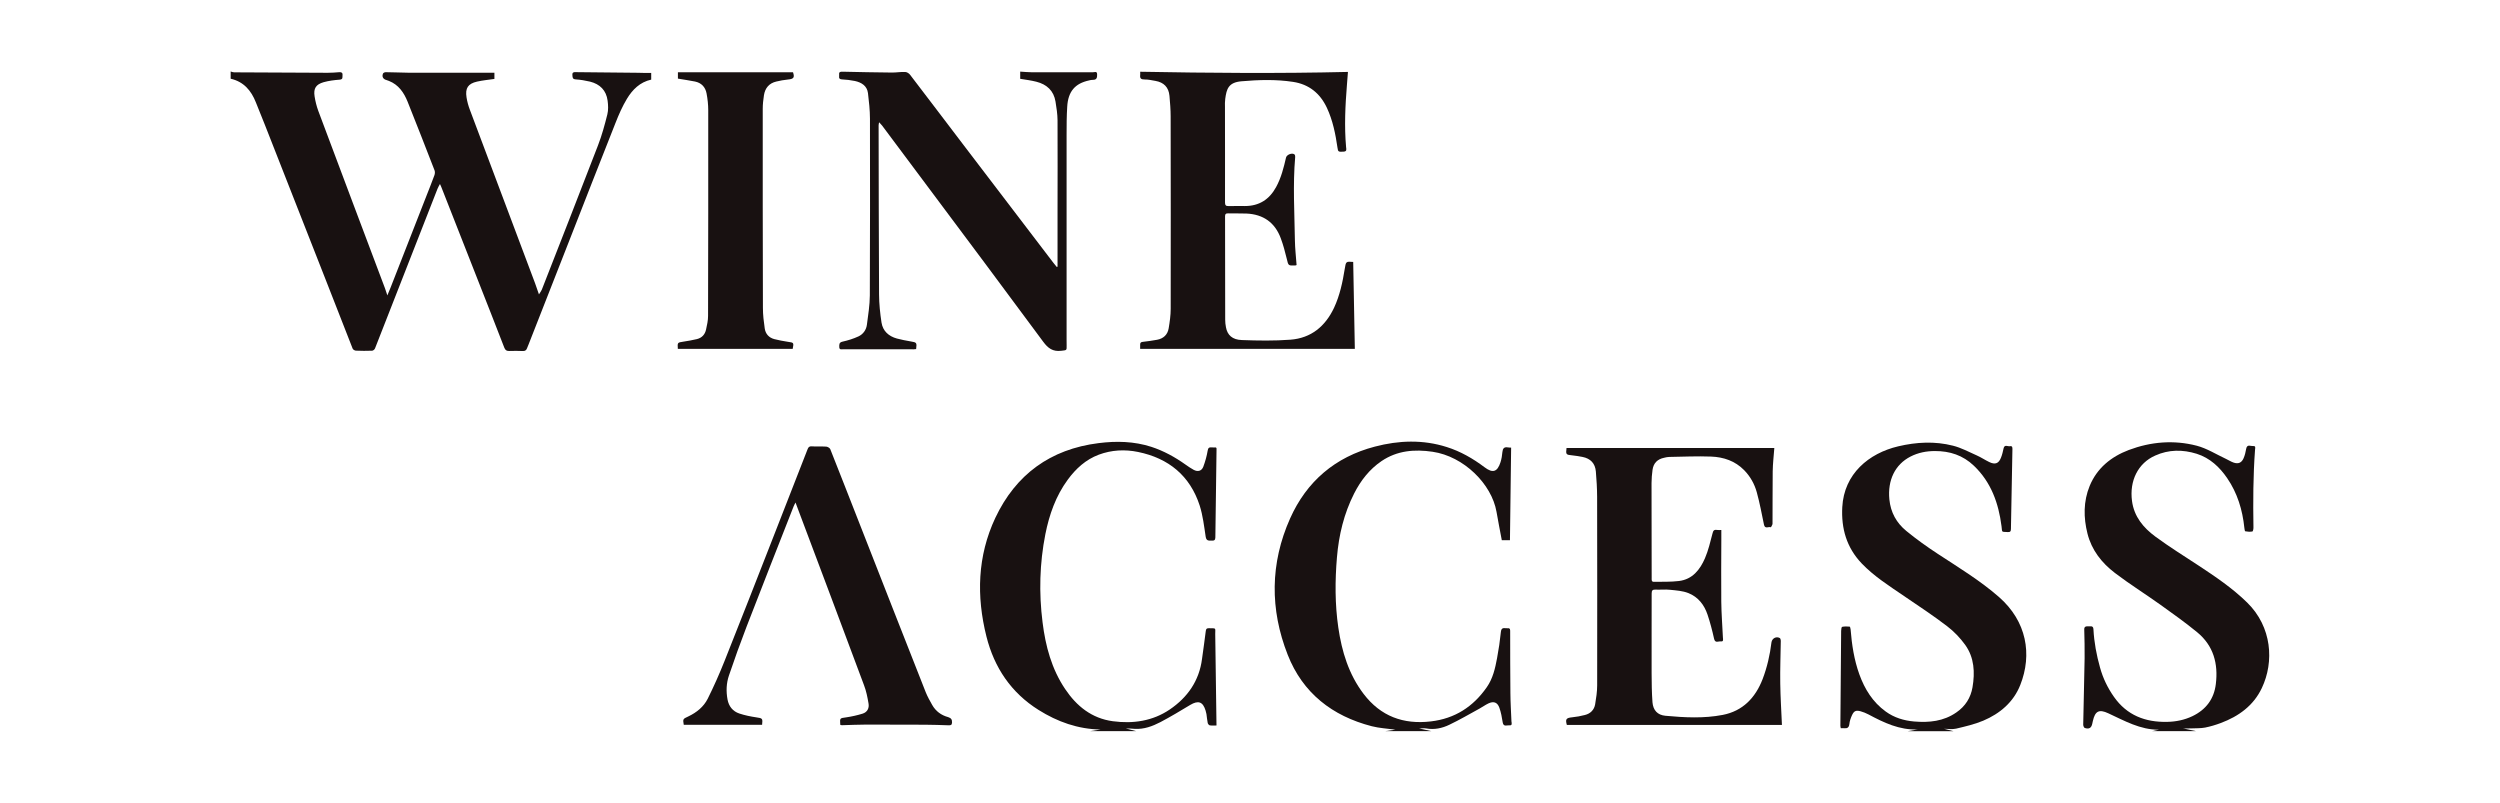
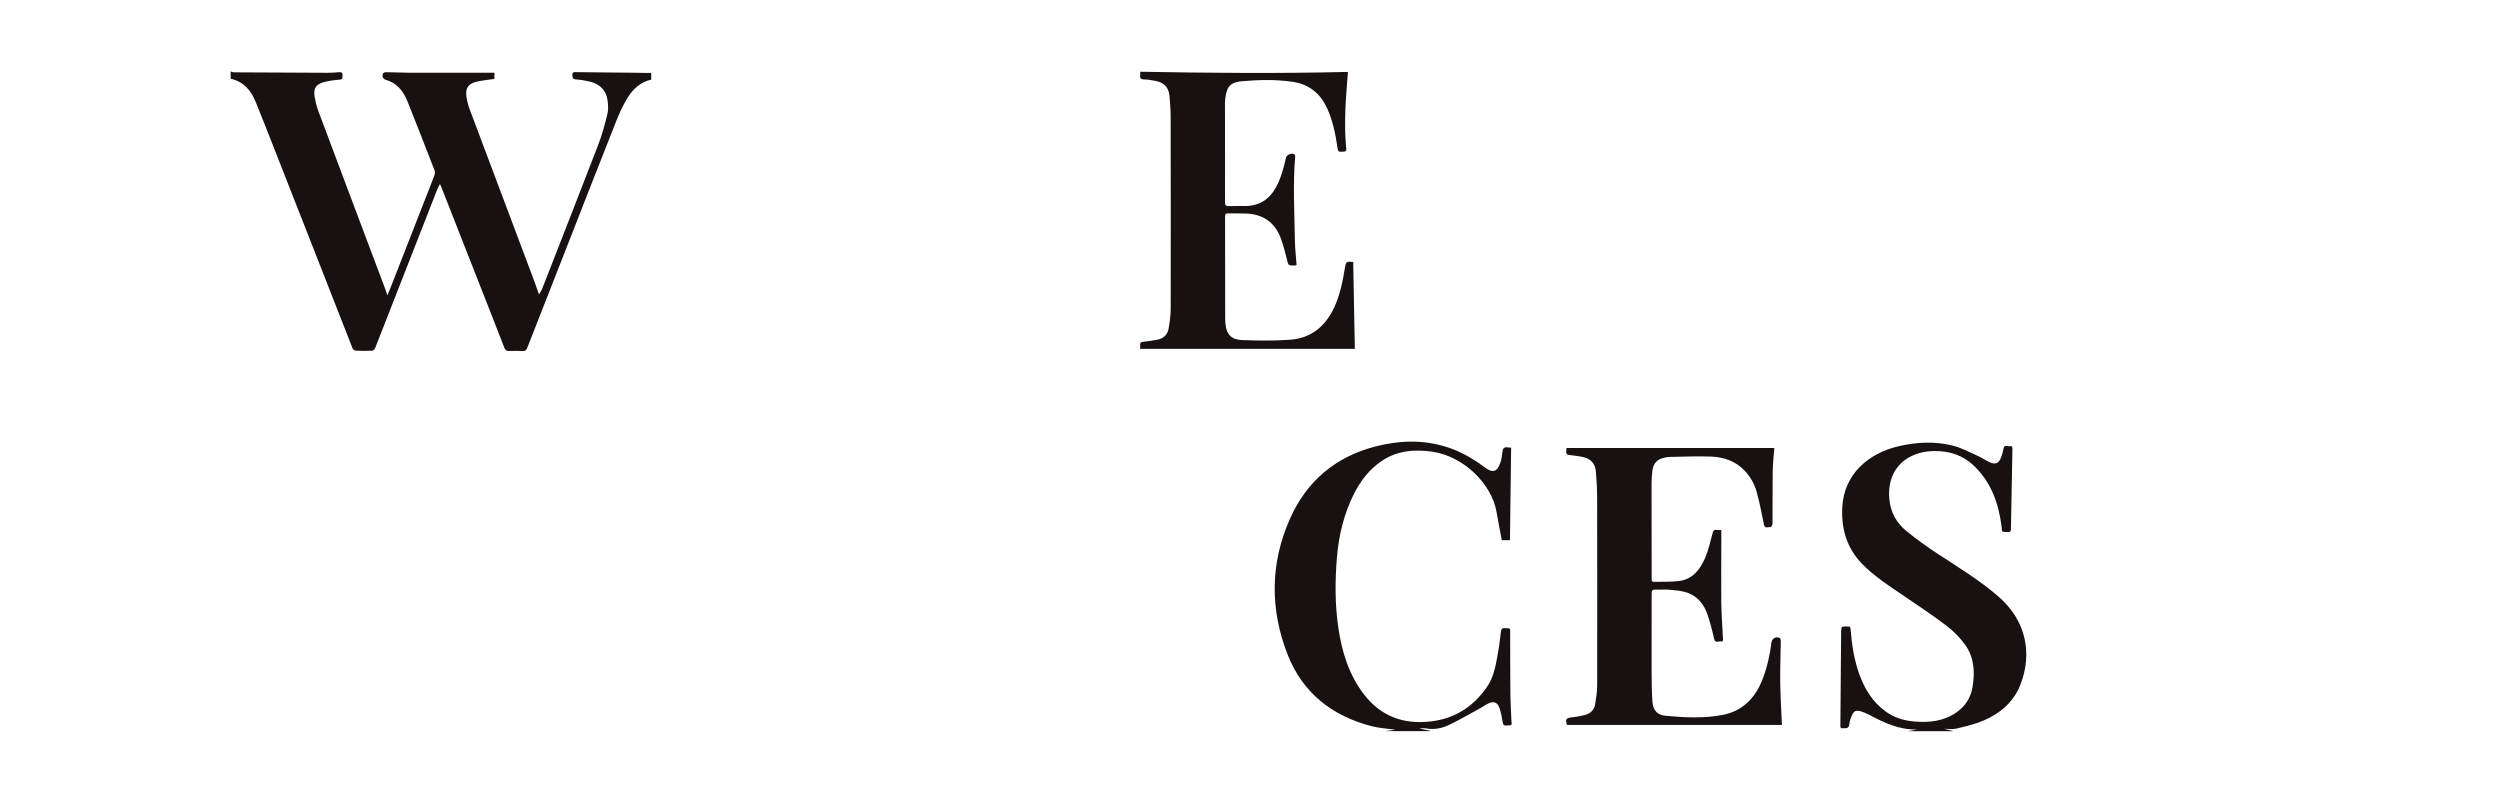
<svg xmlns="http://www.w3.org/2000/svg" version="1.1" x="0px" y="0px" viewBox="0 0 552.32 177.32" style="enable-background:new 0 0 552.32 177.32;" xml:space="preserve">
  <style type="text/css">
	.st0{fill:#181111;}
</style>
  <g id="logo">
</g>
  <g id="g">
    <g>
	</g>
    <g>
      <path class="st0" d="M143.87,16.11v1.48c-2.49,0.55-4.15,2.22-5.37,4.25c-1.01,1.67-1.8,3.49-2.52,5.32    c-3.48,8.78-6.91,17.56-10.35,26.36c-2.95,7.52-5.89,15.05-8.85,22.57c-0.1,0.27-0.24,0.54-0.33,0.81    c-0.15,0.46-0.44,0.68-0.95,0.65c-0.99-0.04-1.98-0.05-2.97-0.01c-0.59,0.03-0.9-0.17-1.12-0.74c-1.9-4.93-3.85-9.86-5.78-14.78    c-2.66-6.78-5.32-13.56-7.99-20.34c-0.1-0.3-0.24-0.58-0.44-1.03c-0.24,0.45-0.42,0.74-0.54,1.05    c-4.61,11.76-9.21,23.52-13.81,35.27c-0.09,0.23-0.41,0.51-0.64,0.51c-1.19,0.05-2.4,0.04-3.59-0.01    c-0.24-0.01-0.62-0.23-0.71-0.45c-2-5.07-3.97-10.14-5.96-15.23c-4.47-11.4-8.95-22.8-13.43-34.21c-0.65-1.66-1.32-3.3-1.99-4.96    c-1.03-2.62-2.68-4.57-5.57-5.23v-1.6c0.26,0.08,0.51,0.19,0.76,0.19c6.89,0.05,13.78,0.08,20.67,0.1c0.85,0,1.71-0.06,2.55-0.13    c0.49-0.03,0.78,0.09,0.73,0.65c-0.05,0.44,0.17,0.94-0.64,1c-1.19,0.09-2.4,0.24-3.54,0.56c-1.69,0.49-2.26,1.37-1.99,3.12    c0.17,1.09,0.44,2.18,0.82,3.22c4.89,13.07,9.82,26.13,14.73,39.18c0.17,0.45,0.3,0.9,0.53,1.58c0.28-0.71,0.51-1.22,0.72-1.75    c2.63-6.73,5.26-13.47,7.9-20.2c0.6-1.54,1.22-3.07,1.78-4.61c0.12-0.32,0.14-0.74,0.03-1.05c-1.98-5.08-3.94-10.17-5.97-15.21    c-0.81-1.99-1.98-3.72-4.11-4.56c-0.17-0.08-0.35-0.14-0.53-0.19c-0.74-0.19-1.08-0.73-0.78-1.44c0.06-0.17,0.4-0.3,0.6-0.3    c1.71,0.01,3.42,0.1,5.12,0.12c5.07,0.01,10.14,0,15.23,0h3.66v1.37c-1.32,0.19-2.59,0.31-3.84,0.59c-2,0.46-2.64,1.45-2.32,3.48    c0.14,0.91,0.39,1.82,0.72,2.7c4.79,12.79,9.6,25.57,14.42,38.36c0.27,0.73,0.51,1.48,0.86,2.47c0.3-0.49,0.51-0.74,0.63-1.04    c4.15-10.62,8.32-21.22,12.41-31.87c0.86-2.22,1.49-4.54,2.07-6.86c0.24-0.95,0.19-2.02,0.06-3.02c-0.3-2.29-1.69-3.67-3.9-4.22    c-1.03-0.24-2.09-0.42-3.15-0.49c-0.74-0.05-0.69-0.46-0.73-0.95c-0.06-0.64,0.3-0.67,0.78-0.65c4.57,0.05,9.13,0.09,13.7,0.14    C141.9,16.13,142.85,16.11,143.87,16.11z" />
      <path class="st0" d="M446.34,151.32c-1.5,3.8-4.48,6.33-8.19,7.9c-1.9,0.8-3.94,1.27-5.96,1.75c-0.86,0.21-1.8,0.04-2.7,0.04    c0.68,0.17,1.39,0.35,2.09,0.53h-10.1c0.73-0.13,1.46-0.26,2.18-0.39c-4.01,0.17-7.45-1.49-10.84-3.3    c-0.56-0.3-1.17-0.54-1.77-0.71c-1.04-0.27-1.46-0.08-1.91,0.91c-0.27,0.6-0.5,1.26-0.56,1.9c-0.09,0.77-0.44,1.01-1.14,0.94    c-0.24-0.03-0.48-0.01-0.76-0.01c-0.04-0.22-0.09-0.39-0.09-0.56c0.05-6.97,0.1-13.96,0.17-20.93c0-0.31,0.08-0.87,0.22-0.9    c0.53-0.12,1.1-0.09,1.66-0.05c0.09,0.01,0.19,0.4,0.21,0.62c0.27,3.38,0.77,6.71,1.93,9.92c1.18,3.26,2.95,6.14,5.83,8.22    c1.86,1.35,3.99,2,6.27,2.2c3.31,0.28,6.5-0.03,9.33-2c1.99-1.36,3.17-3.24,3.57-5.55c0.56-3.3,0.4-6.55-1.6-9.36    c-1.12-1.55-2.5-3-4.03-4.16c-3.07-2.35-6.3-4.47-9.5-6.65c-3.25-2.22-6.6-4.33-9.35-7.2c-3.35-3.52-4.54-7.72-4.29-12.44    c0.39-7.36,5.87-11.9,12.35-13.43c4.03-0.95,8.1-1.17,12.12-0.14c1.81,0.46,3.5,1.37,5.23,2.14c0.95,0.42,1.82,1.01,2.75,1.46    c1.32,0.65,2.12,0.35,2.63-1c0.26-0.64,0.4-1.32,0.55-1.99c0.21-0.98,0.94-0.39,1.43-0.5c0.5-0.1,0.54,0.27,0.53,0.65    c-0.12,5.88-0.23,11.76-0.33,17.64c0,0.53-0.18,0.72-0.71,0.68c-1.48-0.09-1.18,0.14-1.37-1.3c-0.65-5.07-2.29-9.72-6.11-13.36    c-2.41-2.3-5.3-3.25-8.6-3.24c-1.9,0-3.7,0.35-5.4,1.22c-3.43,1.76-5.08,5.24-4.67,9.45c0.28,2.89,1.58,5.21,3.74,6.98    c2.22,1.82,4.57,3.5,6.97,5.07c4.62,3.03,9.35,5.89,13.52,9.54C447.77,137.28,449,144.59,446.34,151.32z" />
-       <path class="st0" d="M499.7,152.01c-1.84,3.89-5.12,6.25-9.08,7.73c-1.12,0.42-2.29,0.77-3.45,1c-0.95,0.18-1.95,0.14-2.93,0.18    c-0.55,0.03-1.12,0.01-1.91,0.01c1.08,0.22,1.93,0.41,2.79,0.59h-9.62c0.49-0.1,0.96-0.21,1.45-0.31    c-4.13,0.03-7.6-1.98-11.18-3.63c-2.05-0.95-2.9-0.49-3.4,1.71c-0.04,0.19-0.08,0.37-0.12,0.55c-0.19,0.98-0.71,1.31-1.66,0.99    c-0.19-0.06-0.35-0.48-0.35-0.73c0.09-4.89,0.23-9.8,0.31-14.69c0.03-2.11-0.03-4.21-0.08-6.32c-0.03-0.68,0.39-0.74,0.86-0.71    c0.46,0.04,1.13-0.26,1.17,0.65c0.15,2.88,0.68,5.7,1.46,8.47c0.64,2.32,1.68,4.48,3.07,6.45c2.86,4.08,6.93,5.64,11.77,5.53    c1.95-0.04,3.81-0.42,5.57-1.26c3.02-1.45,4.78-3.83,5.17-7.1c0.55-4.47-0.5-8.46-4.11-11.43c-2.61-2.14-5.37-4.11-8.11-6.07    c-3.34-2.39-6.83-4.56-10.09-7.05c-2.9-2.21-5.14-5.05-6.05-8.69c-0.89-3.54-0.91-7.11,0.48-10.51c1.62-3.94,4.72-6.46,8.64-7.95    c4.89-1.84,9.96-2.26,15.02-0.95c2.25,0.59,4.31,1.91,6.46,2.91c0.58,0.27,1.12,0.63,1.72,0.83c1.01,0.33,1.72,0.04,2.16-0.95    c0.3-0.67,0.46-1.41,0.59-2.14c0.21-1.07,1.01-0.51,1.54-0.58c0.62-0.06,0.44,0.49,0.41,0.82c-0.42,5.71-0.44,11.44-0.35,17.17    c0.01,0.31-0.1,0.86-0.23,0.89c-0.5,0.09-1.05,0.06-1.57-0.04c-0.12-0.01-0.17-0.5-0.21-0.78c-0.41-3.94-1.53-7.66-3.79-10.96    c-1.68-2.46-3.83-4.47-6.74-5.39c-3.08-0.96-6.18-0.95-9.15,0.39c-3.84,1.69-5.73,5.61-5.14,10.04c0.46,3.48,2.52,5.91,5.15,7.86    c3.07,2.26,6.32,4.28,9.5,6.37c3.79,2.5,7.54,5.02,10.8,8.22C501.95,138.5,502.46,146.21,499.7,152.01z" />
-       <path class="st0" d="M268.76,160.28c-0.51,0-1.01,0.05-1.49-0.03c-0.18-0.03-0.4-0.32-0.45-0.51c-0.13-0.65-0.19-1.32-0.28-1.98    c-0.05-0.26-0.12-0.53-0.19-0.77c-0.6-1.98-1.62-2.31-3.4-1.25c-2.16,1.31-4.34,2.61-6.57,3.79c-1.77,0.92-3.66,1.63-5.74,1.49    c-0.63-0.05-1.27-0.1-1.9-0.08c0.74,0.19,1.5,0.39,2.25,0.58h-10.09c0.76-0.12,1.5-0.23,2.26-0.35    c-5.02-0.08-9.55-1.71-13.72-4.33c-6.06-3.8-9.78-9.36-11.5-16.19c-2.25-8.94-2-17.81,1.95-26.23    c4.52-9.59,12.18-15.19,22.81-16.52c3.93-0.5,7.84-0.41,11.64,0.81c2.73,0.89,5.23,2.26,7.56,3.92c0.59,0.42,1.19,0.83,1.82,1.17    c0.91,0.49,1.75,0.27,2.12-0.68c0.42-1.13,0.76-2.32,0.96-3.52c0.1-0.64,0.31-0.81,0.89-0.76c0.33,0.04,0.68,0.01,0.96,0.01    c0.08,0.13,0.12,0.18,0.12,0.22c-0.08,6.47-0.17,12.94-0.26,19.41c-0.01,0.49,0.04,0.99-0.71,0.96c-0.64-0.03-1.27,0.18-1.43-0.86    c-0.35-2.31-0.62-4.67-1.32-6.88c-2.14-6.6-6.86-10.46-13.62-11.85c-2.93-0.6-5.85-0.45-8.67,0.6c-2.9,1.09-5.08,3.09-6.88,5.55    c-2.63,3.59-4.07,7.7-4.93,12.02c-1.27,6.44-1.44,12.95-0.62,19.46c0.65,5.25,2,10.31,4.99,14.75c2.52,3.76,5.87,6.48,10.54,7.11    c4.48,0.6,8.81-0.04,12.57-2.59c3.92-2.66,6.51-6.33,7.13-11.17c0.27-2.05,0.59-4.11,0.83-6.16c0.05-0.49,0.23-0.64,0.68-0.63    c1.72,0.04,1.4-0.14,1.41,1.31c0.1,6.55,0.18,13.1,0.27,19.64C268.77,159.88,268.76,160.01,268.76,160.28z" />
      <path class="st0" d="M333.48,160.24c-0.53-0.05-1.32,0.42-1.49-0.65c-0.17-1.09-0.37-2.2-0.74-3.24    c-0.44-1.21-1.26-1.49-2.43-0.94c-0.67,0.32-1.28,0.77-1.94,1.13c-2.21,1.21-4.39,2.49-6.68,3.58c-1.59,0.77-3.33,1.14-5.14,0.81    c-0.45-0.08-0.94,0-1.54,0c0.99,0.22,1.84,0.4,2.68,0.59h-10.1c0.74-0.12,1.49-0.22,2.18-0.32c-1.72-0.24-3.53-0.32-5.23-0.76    c-8.73-2.26-15.24-7.33-18.56-15.78c-3.95-10.04-3.89-20.22,0.53-30.12c3.65-8.18,9.96-13.58,18.72-15.87    c5.29-1.39,10.63-1.58,15.88,0.09c3.03,0.95,5.8,2.54,8.36,4.47c1.81,1.37,2.82,1.05,3.52-1.1c0.23-0.73,0.36-1.5,0.42-2.26    c0.08-0.77,0.36-1.17,1.19-1.03c0.24,0.05,0.51,0.04,0.74,0.05c-0.09,6.84-0.17,13.62-0.26,20.46h-1.8    c-0.4-2.11-0.81-4.19-1.17-6.28c-1.07-6.15-7.23-12.24-14.1-13.26c-4.02-0.59-7.83-0.28-11.29,2.05c-2.68,1.82-4.61,4.3-6.07,7.18    c-2.25,4.44-3.38,9.18-3.79,14.08c-0.44,5.19-0.45,10.37,0.3,15.53c0.77,5.29,2.3,10.34,5.6,14.67c3.75,4.92,8.77,6.78,14.85,6.06    c5.29-0.62,9.33-3.22,12.35-7.55c1.35-1.93,1.85-4.16,2.27-6.41c0.37-1.94,0.65-3.89,0.85-5.84c0.12-1.14,0.87-0.72,1.45-0.78    c0.69-0.08,0.59,0.42,0.6,0.85c0.01,4.49,0,9,0.05,13.49c0.01,2.08,0.15,4.15,0.23,6.23    C333.97,159.76,334.15,160.32,333.48,160.24z" />
      <path class="st0" d="M393.68,160.16h-47.52c-0.36-1.3-0.15-1.55,1.18-1.69c0.95-0.09,1.9-0.27,2.82-0.51    c1.21-0.3,2.03-1.12,2.25-2.34c0.23-1.39,0.45-2.8,0.45-4.2c0.03-13.89,0.01-27.8-0.01-41.69c-0.01-1.86-0.12-3.72-0.28-5.57    c-0.15-1.77-1.17-2.86-2.94-3.21c-0.76-0.14-1.51-0.28-2.29-0.35c-1.36-0.13-1.43-0.18-1.25-1.63H392    c-0.13,1.71-0.33,3.43-0.36,5.15c-0.05,3.85-0.01,7.72-0.04,11.57c0,0.27-0.23,0.54-0.35,0.8c-0.5-0.22-1.32,0.48-1.54-0.59    c-0.5-2.4-0.94-4.8-1.59-7.15c-0.5-1.82-1.43-3.49-2.79-4.88c-2-2.04-4.54-2.89-7.29-3c-3.09-0.12-6.19,0.03-9.28,0.08    c-0.37,0-0.74,0.1-1.1,0.18c-1.48,0.3-2.36,1.18-2.57,2.67c-0.13,0.98-0.22,1.96-0.22,2.94c-0.01,6.98,0.01,13.96,0.03,20.93    c0,0.4-0.09,0.89,0.51,0.87c1.85-0.03,3.7,0.04,5.52-0.18c2.99-0.37,4.65-2.5,5.74-5.02c0.76-1.75,1.18-3.63,1.67-5.48    c0.15-0.62,0.33-0.89,0.99-0.78c0.3,0.05,0.62,0.01,0.96,0.01c0,0.8,0.01,1.5,0,2.21c-0.01,4.54-0.06,9.1-0.01,13.65    c0.03,2.63,0.24,5.26,0.36,7.9c0.01,0.36,0.21,0.94-0.46,0.85c-0.53-0.06-1.27,0.48-1.5-0.62c-0.39-1.78-0.86-3.57-1.44-5.3    c-0.72-2.16-2.09-3.9-4.22-4.75c-1.26-0.5-2.68-0.59-4.06-0.73c-1.05-0.12-2.13,0.01-3.2-0.04c-0.65-0.03-0.86,0.17-0.86,0.85    c0.01,5.85-0.03,11.72-0.01,17.58c0.01,2.16,0.03,4.31,0.19,6.46c0.15,1.76,1.1,2.81,2.84,2.98c4.22,0.39,8.49,0.62,12.68-0.19    c4.44-0.86,7.22-3.79,8.81-7.9c1-2.62,1.62-5.34,1.96-8.13c0.12-0.87,1.05-1.4,1.84-0.95c0.14,0.08,0.22,0.4,0.22,0.6    c-0.04,3.15-0.17,6.28-0.12,9.42C393.35,154.04,393.55,157.11,393.68,160.16z" />
      <path class="st0" d="M258.19,72.55c0.24-1.43,0.45-2.89,0.45-4.34c0.03-14.16,0.01-28.33-0.01-42.5c0-1.51-0.13-3.03-0.26-4.53    c-0.17-1.9-1.25-2.99-3.11-3.31c-0.8-0.14-1.59-0.32-2.38-0.31c-0.78,0.01-1.08-0.24-0.98-1c0.03-0.21,0-0.42,0-0.71    c15.3,0.28,30.56,0.41,45.9,0.04c-0.08,0.94-0.14,1.89-0.22,2.82c-0.37,4.6-0.6,9.19-0.19,13.8c0.04,0.41,0.23,0.95-0.53,0.99    c-1.16,0.08-1.25,0.04-1.37-0.86c-0.44-3.03-1.03-6.01-2.34-8.82c-1.52-3.24-3.99-5.2-7.47-5.73c-3.79-0.58-7.61-0.46-11.43-0.13    c-2.84,0.26-3.27,1.67-3.56,3.88c-0.08,0.6-0.08,1.23-0.06,1.84c0,7.01,0.03,14.01,0.01,21.02c0,0.6,0.15,0.86,0.81,0.83    c1.19-0.04,2.4,0,3.59-0.01c3.13,0,5.38-1.44,6.87-4.16c1.13-2.05,1.69-4.29,2.21-6.55c0.15-0.65,1.35-1.12,1.87-0.69    c0.12,0.1,0.17,0.39,0.15,0.58c-0.53,6.14-0.15,12.29-0.06,18.44c0.03,1.8,0.24,3.59,0.37,5.42c-0.17,0.05-0.22,0.09-0.27,0.09    c-1.59,0.06-1.54,0.05-1.9-1.48c-0.37-1.53-0.77-3.04-1.32-4.52c-1.28-3.48-3.86-5.3-7.59-5.47c-1.36-0.06-2.72,0-4.08-0.04    c-0.5-0.01-0.64,0.18-0.64,0.65c0.01,7.63,0.01,15.24,0.03,22.85c0,0.55,0.06,1.12,0.17,1.67c0.31,1.71,1.4,2.76,3.53,2.82    c3.57,0.13,7.16,0.19,10.72-0.08c4.57-0.35,7.69-2.95,9.63-7.05c1.27-2.73,1.89-5.65,2.36-8.59c0.27-1.63,0.24-1.67,1.87-1.54    c0.12,6.41,0.23,12.8,0.36,19.21h-47.43v-0.96c-0.01-0.44,0.21-0.56,0.64-0.6c1.03-0.12,2.05-0.26,3.08-0.45    C257.04,74.81,257.95,73.95,258.19,72.55z" />
-       <path class="st0" d="M241.46,17.64c-0.3-0.01-0.58,0.06-0.87,0.13c-3.09,0.67-4.62,2.45-4.81,5.79c-0.13,2.07-0.14,4.15-0.14,6.23    v45.37c0,0.37,0.01,0.74,0.01,1.12c0.03,1.19,0.01,1.07-1.21,1.22c-1.84,0.22-2.9-0.55-3.98-2.02    c-8.41-11.4-16.91-22.74-25.39-34.1c-3.39-4.54-6.78-9.09-10.18-13.63c-0.17-0.22-0.39-0.41-0.68-0.74    c-0.05,0.35-0.1,0.51-0.1,0.68c0.03,12.45,0.03,24.92,0.1,37.39c0.01,2.05,0.23,4.13,0.54,6.18c0.3,1.89,1.59,3.03,3.4,3.53    c1,0.27,2.03,0.46,3.06,0.64c1.32,0.22,1.36,0.26,1.19,1.69c-0.17,0.01-0.33,0.05-0.51,0.05c-5.2,0-10.41-0.01-15.61-0.01    c-0.37,0-0.86,0.17-0.86-0.5c0-0.53-0.08-1,0.71-1.18c1.21-0.27,2.41-0.64,3.53-1.16c1.03-0.48,1.71-1.43,1.86-2.55    c0.28-2.16,0.64-4.33,0.65-6.5c0.06-13.02,0.05-26.04,0.03-39.06c-0.01-1.87-0.21-3.76-0.44-5.64c-0.21-1.62-1.43-2.36-2.9-2.68    c-0.94-0.19-1.9-0.31-2.85-0.35c-0.9-0.05-0.56-0.67-0.62-1.1c-0.06-0.55,0.27-0.62,0.76-0.6c3.65,0.09,7.31,0.15,10.95,0.19    c0.96,0,1.93-0.17,2.88-0.13c0.39,0.01,0.85,0.31,1.09,0.63c4.01,5.23,7.97,10.48,11.95,15.7c6.57,8.63,13.16,17.24,19.73,25.87    c0.24,0.31,0.5,0.59,0.74,0.9c0.05-0.04,0.1-0.06,0.15-0.1V46.84c0-6.75,0.04-13.52,0-20.28c-0.01-1.37-0.23-2.76-0.45-4.12    c-0.39-2.4-1.93-3.8-4.21-4.38c-1.16-0.3-2.35-0.44-3.59-0.65v-1.59c0.85,0.05,1.66,0.14,2.48,0.14c4.51,0.01,9.03,0,13.53,0.01    c0.35,0,0.98-0.31,0.98,0.41C242.39,16.96,242.41,17.67,241.46,17.64z" />
-       <path class="st0" d="M210.33,159.65c-0.03,0.53-0.28,0.6-0.72,0.59c-1.76-0.05-3.52-0.13-5.28-0.13c-4.3-0.03-8.6-0.04-12.9-0.03    c-1.81,0.01-3.62,0.09-5.43,0.14c-0.1,0-0.21-0.03-0.33-0.05c-0.03-0.1-0.04-0.13-0.04-0.15c-0.09-1.4-0.08-1.34,1.28-1.53    c1.23-0.18,2.45-0.45,3.65-0.82c1.05-0.32,1.51-1.22,1.32-2.26c-0.23-1.36-0.5-2.73-0.99-4.01c-4.78-12.84-9.6-25.64-14.42-38.45    c-0.22-0.59-0.44-1.18-0.72-1.93c-0.18,0.37-0.32,0.6-0.42,0.86c-3.48,8.86-6.97,17.7-10.4,26.59c-1.37,3.57-2.67,7.16-3.89,10.78    c-0.58,1.71-0.64,3.5-0.31,5.29c0.28,1.51,1.16,2.61,2.59,3.09c1.22,0.41,2.52,0.67,3.8,0.86c1.32,0.19,1.41,0.22,1.25,1.64    h-17.31c-0.22-1.34-0.19-1.28,1.05-1.87c1.8-0.86,3.35-2.11,4.24-3.88c1.35-2.71,2.58-5.48,3.7-8.29    c3.65-9.14,7.22-18.31,10.8-27.46c2.53-6.46,5.06-12.92,7.57-19.39c0.18-0.45,0.37-0.67,0.92-0.63c1.07,0.08,2.13-0.01,3.2,0.06    c0.32,0.03,0.78,0.3,0.89,0.56c2.22,5.57,4.39,11.18,6.59,16.77c4.83,12.33,9.65,24.65,14.51,36.96c0.39,0.96,0.9,1.87,1.41,2.77    c0.78,1.39,2,2.29,3.53,2.7C210.15,158.65,210.36,158.98,210.33,159.65z" />
-       <path class="st0" d="M175.13,77.07h-25.38c-0.09-1.4-0.09-1.39,1.22-1.59c1-0.15,2-0.33,2.98-0.56c1.13-0.27,1.81-1.04,2.04-2.13    c0.22-0.99,0.44-1.99,0.44-2.99c0.04-15.15,0.05-30.29,0.04-45.44c0-1.25-0.14-2.5-0.37-3.72c-0.26-1.39-1.13-2.34-2.57-2.63    c-1.22-0.24-2.45-0.42-3.76-0.64v-1.4h25.43c0.39,1.17,0.15,1.48-1.12,1.6c-0.87,0.09-1.75,0.24-2.59,0.45    c-1.57,0.37-2.46,1.44-2.71,3c-0.15,0.99-0.27,2-0.27,3.02c-0.01,14.66,0,29.34,0.04,44c0,1.51,0.18,3.03,0.4,4.52    c0.17,1.19,0.91,2.04,2.11,2.36c0.98,0.24,1.98,0.45,2.98,0.59C175.38,75.7,175.4,75.67,175.13,77.07z" />
    </g>
  </g>
</svg>